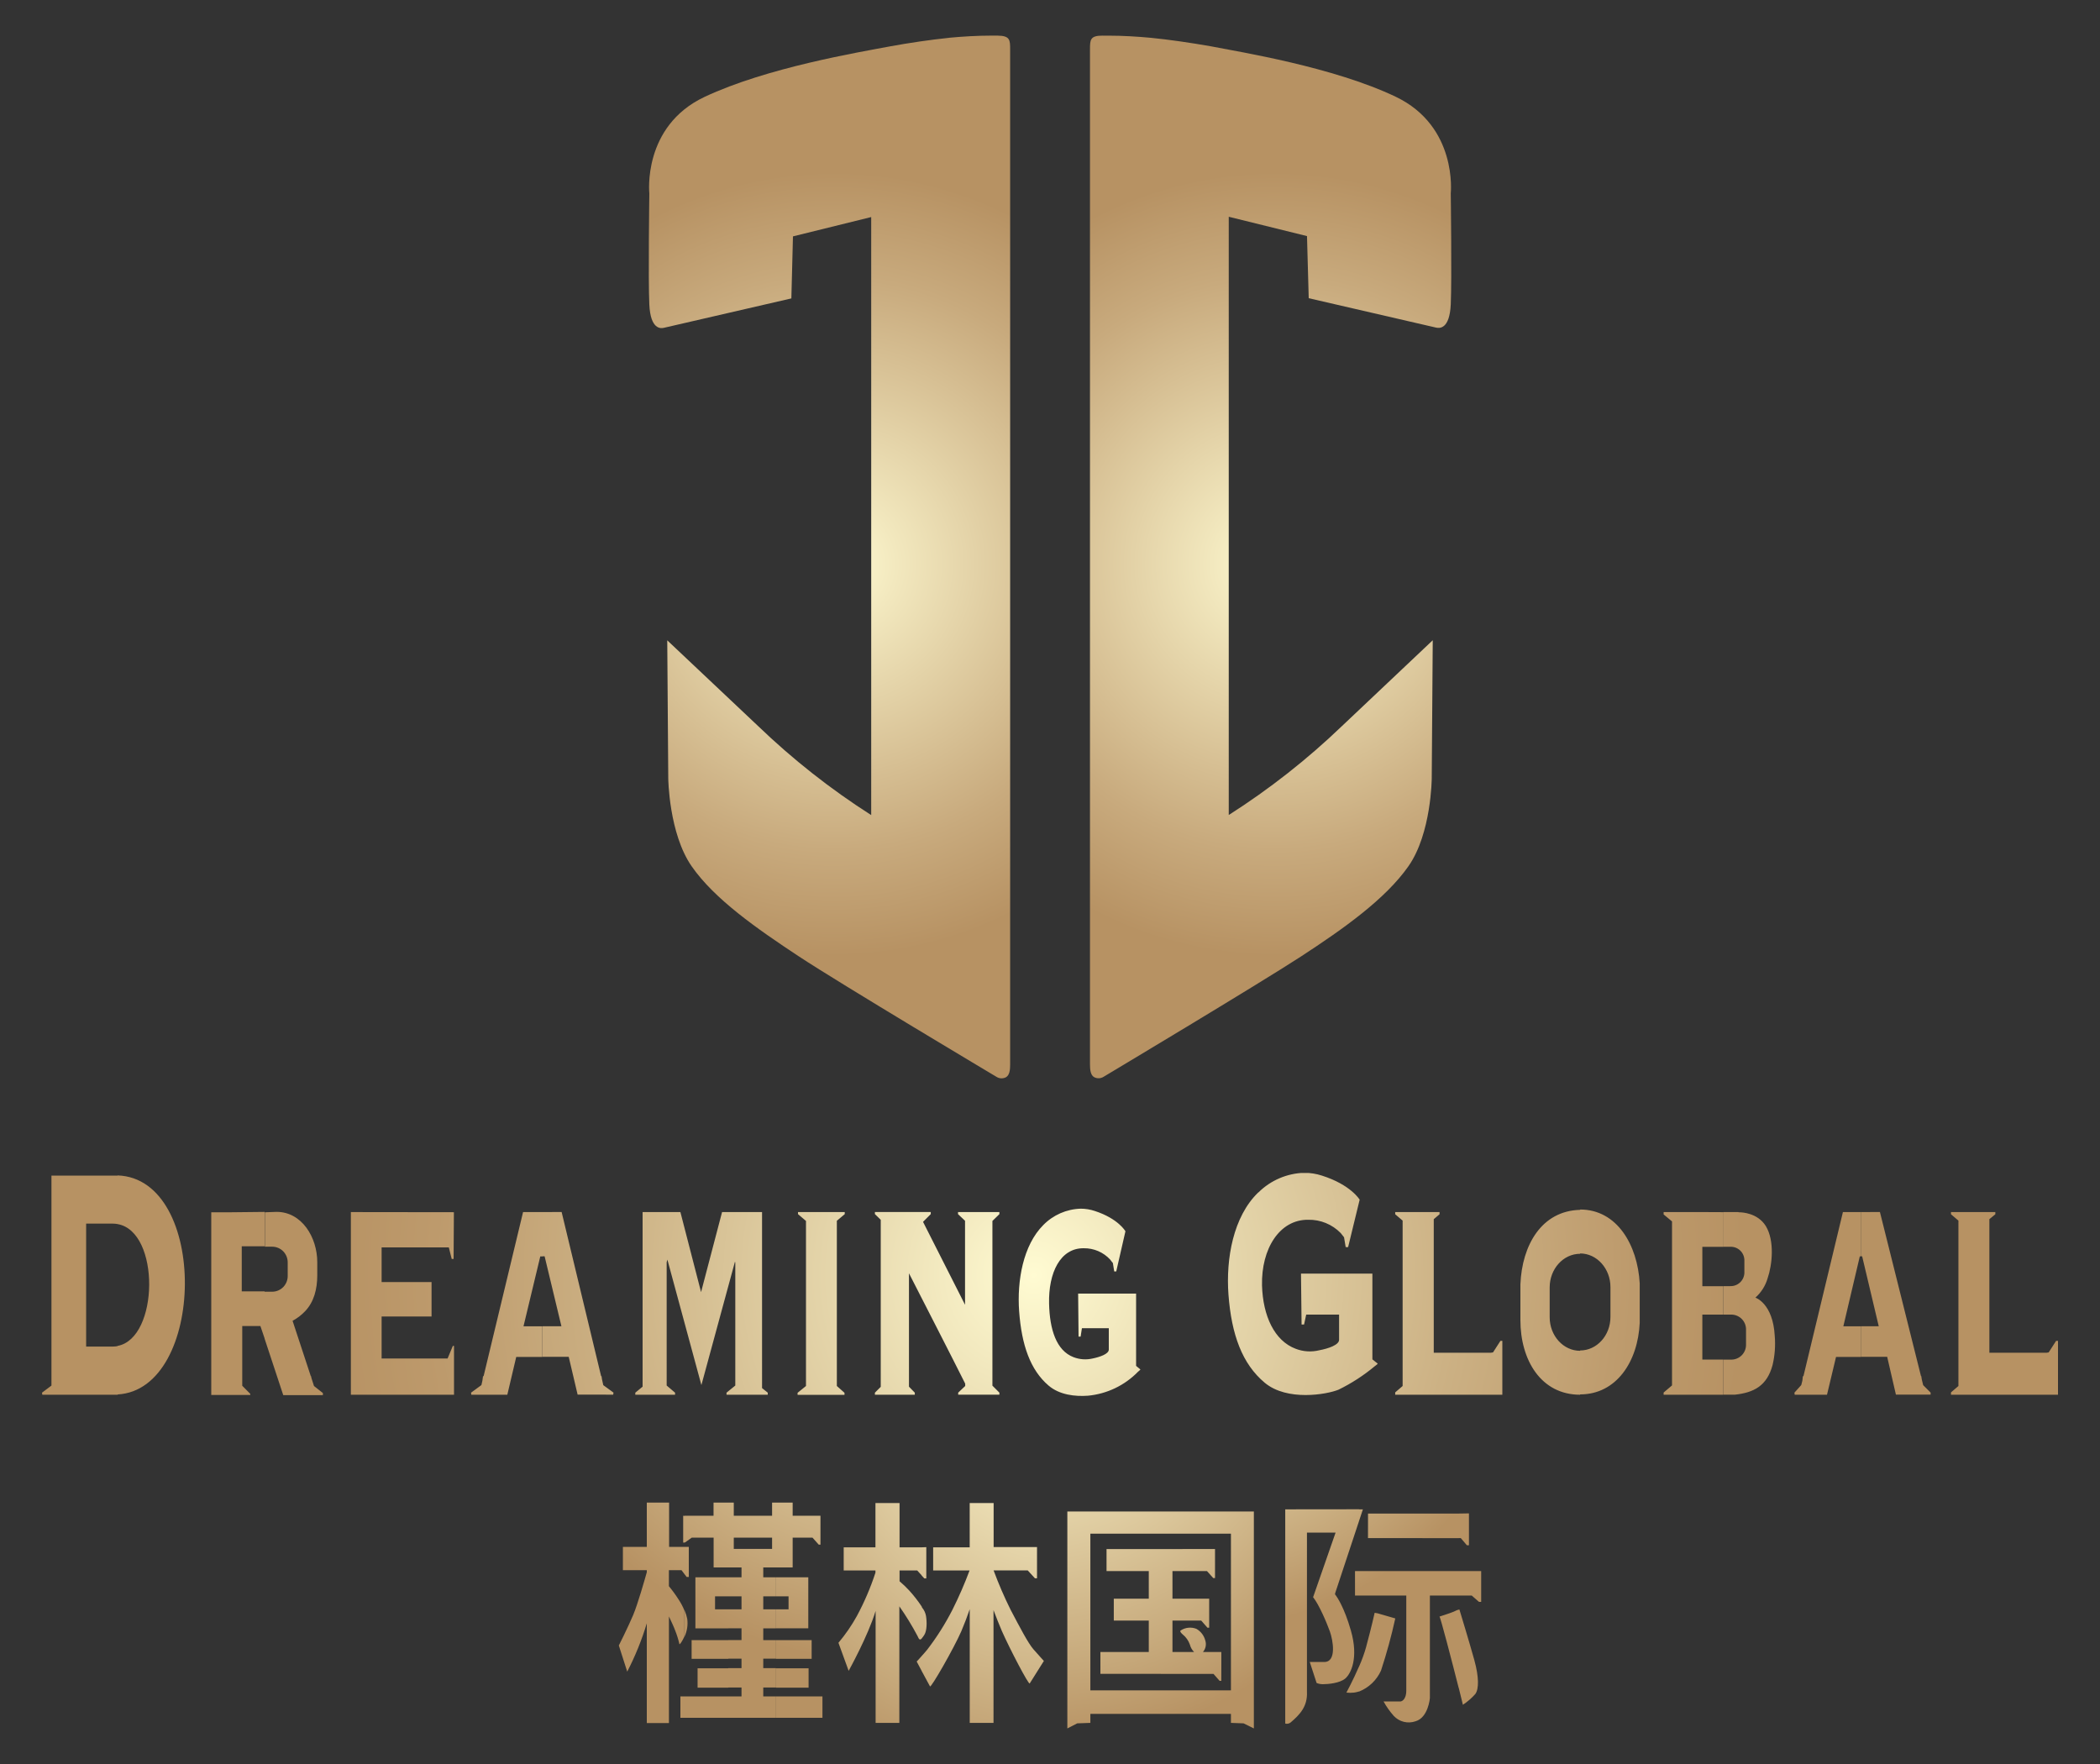
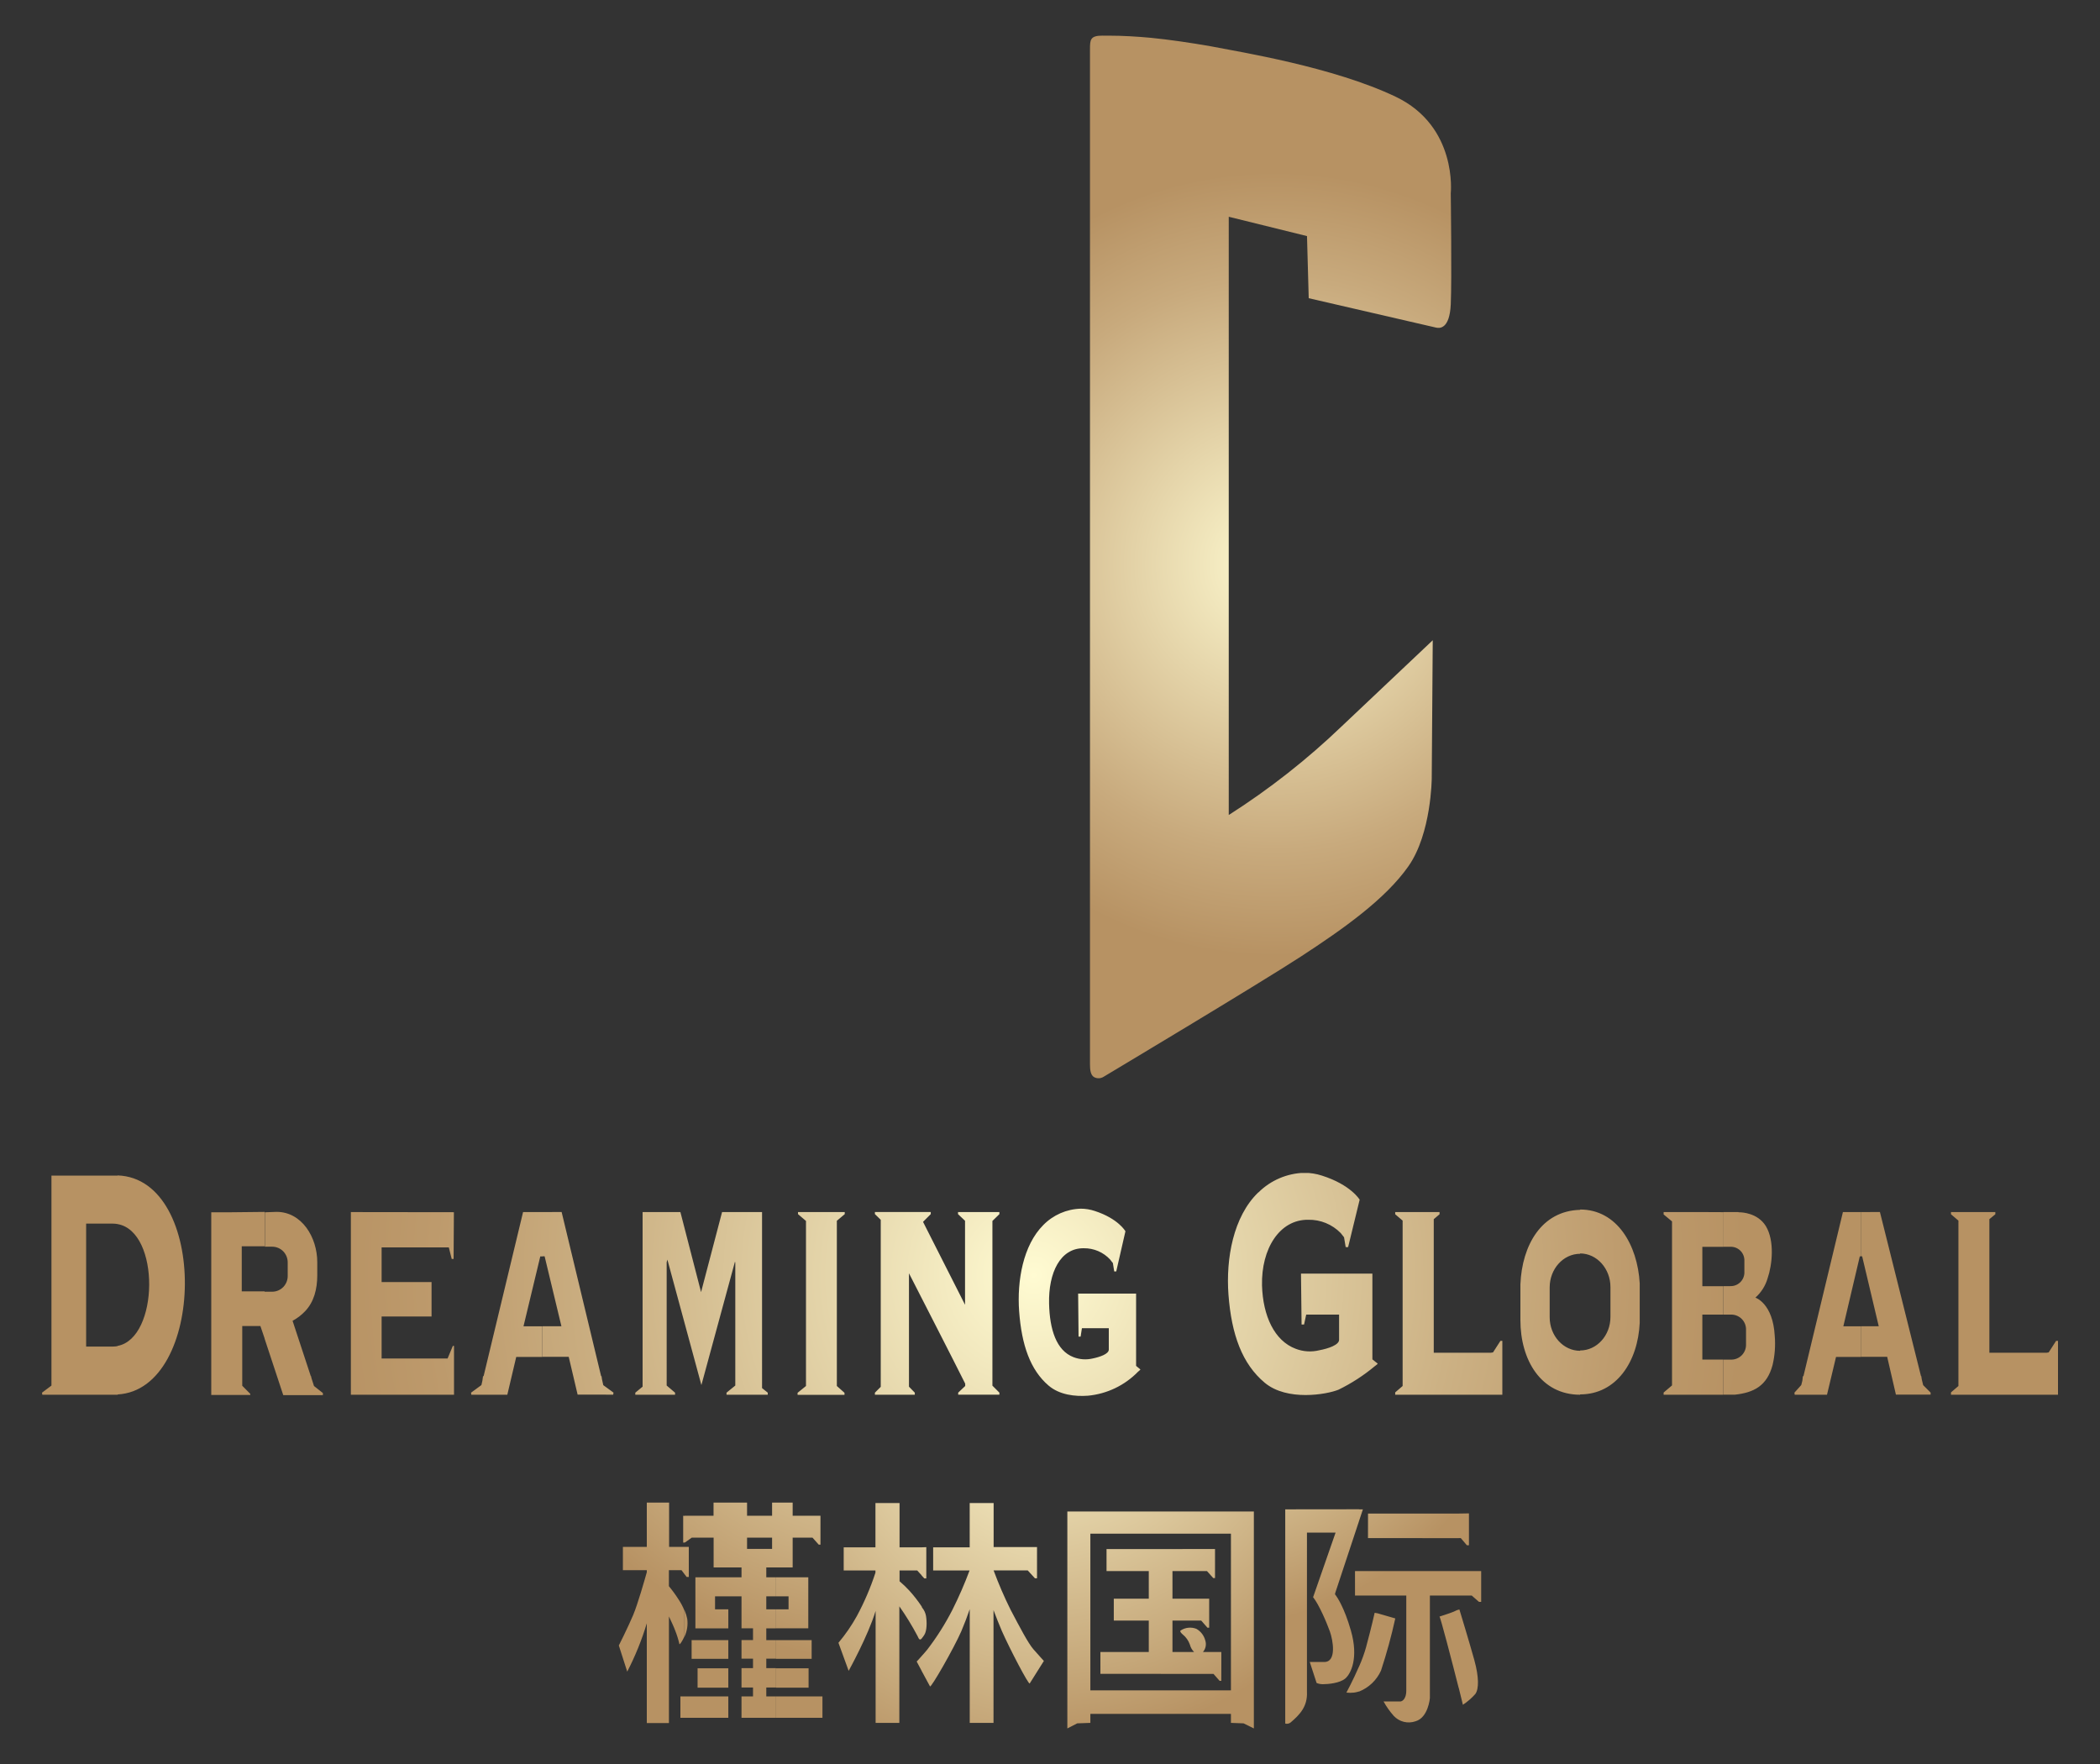
<svg xmlns="http://www.w3.org/2000/svg" xmlns:xlink="http://www.w3.org/1999/xlink" id="图层_1" data-name="图层 1" viewBox="0 0 500 420">
  <rect x="0" y="0" width="500" height="420" fill="#333333" stroke="none" />
  <defs>
    <style>.cls-1{fill:none;}.cls-2{clip-path:url(#clip-path);}.cls-3{fill:url(#未命名的渐变_2);}.cls-4{clip-path:url(#clip-path-2);}.cls-5{fill:url(#未命名的渐变_2-2);}.cls-6{clip-path:url(#clip-path-3);}.cls-7{fill:url(#未命名的渐变_3);}.cls-8{clip-path:url(#clip-path-4);}.cls-9{fill:url(#未命名的渐变_4);}.cls-10{clip-path:url(#clip-path-5);}.cls-11{fill:url(#未命名的渐变_5);}.cls-12{clip-path:url(#clip-path-6);}.cls-13{fill:url(#未命名的渐变_6);}.cls-14{clip-path:url(#clip-path-7);}.cls-15{fill:url(#未命名的渐变_7);}</style>
    <clipPath id="clip-path">
-       <path id="SVGID" class="cls-1" d="M226,9c-4.37.45-9.54,1.2-14.25,2.07-7.18,1.36-29.14,5-44,12s-13.15,23-13.15,23-.28,20.47,0,26.43,2.71,5.74,3.47,5.55l30.35-7,.38-14.77,18.63-4.6V194.07a173.56,173.56,0,0,1-26.95-21.22l-21.61-20.39.24,32.89s.14,13.1,5.58,20.92,15.51,14.84,25.53,21.45,47.07,28.69,47.07,28.69a2.23,2.23,0,0,0,2.22.08c.87-.49,1-1.78,1-3V11.85c0-2.35,0-3.33-3-3.37H236c-3.31,0-6.77.21-10,.51" />
-     </clipPath>
+       </clipPath>
    <radialGradient id="未命名的渐变_2" cx="-705.8" cy="750.59" r="0.57" gradientTransform="matrix(163.79, 0, 0, -163.79, 115801.61, 123073.47)" gradientUnits="userSpaceOnUse">
      <stop offset="0" stop-color="#fffbd2" />
      <stop offset="0.16" stop-color="#f2e8be" />
      <stop offset="0.73" stop-color="#c8aa7d" />
      <stop offset="1" stop-color="#b79263" />
    </radialGradient>
    <clipPath id="clip-path-2">
      <path id="SVGID-2" data-name="SVGID" class="cls-1" d="M262.52,8.48c-3,0-3,1-3,3.37V253.47c0,1.24.14,2.53,1,3a2.23,2.23,0,0,0,2.22-.08s37-22.12,47.07-28.69,20.05-13.63,25.53-21.45,5.55-20.92,5.55-20.92l.24-32.89-21.57,20.39a173.88,173.88,0,0,1-27,21.22V51.61l18.63,4.6L311.6,71l30.32,7c.8.19,3.23.42,3.5-5.55s0-26.43,0-26.43,1.7-15.93-13.14-23-36.84-10.61-44-12C283.51,10.18,278.37,9.43,274,9c-3.25-.3-6.69-.51-10-.51h-1.48" />
    </clipPath>
    <radialGradient id="未命名的渐变_2-2" cx="-706.29" cy="750.59" r="0.57" gradientTransform="matrix(163.79, 0, 0, -163.79, 115986.76, 123073.47)" xlink:href="#未命名的渐变_2" />
    <clipPath id="clip-path-3">
-       <path id="SVGID-3" data-name="SVGID" class="cls-1" d="M162,409h1V403.9h-1Zm1,0h10.41V403.9H163Zm21.75,0h11.07V403.9H184.75Zm-18.66-7.17h7.32v-4.61h-7.32Zm18.66,0h7.77v-4.61h-7.77Zm-20.08-6.87h8.74V390.5h-8.74Zm20.08,0h8.5V390.5h-8.5ZM163,389.63a7.56,7.56,0,0,0,.63-4.19,9.43,9.43,0,0,0-.63-2Zm2.57-14.08V387.7h7.84v-4.53h-3.16v-3.09h3.16v-4.53Zm19.18,0v4.53h3v3.09h-3v4.53h7.7V375.55ZM163,368.3v6.53l.49.64H164V368.3Zm-.34-7.41v6.39l.34,0v-6.35ZM154,357.76V368.3h-5.69v5.55H154v.49c-.48,1.7-2.15,7.59-3.26,10.23-1.32,3.1-3.4,7.21-3.4,7.21l2,6.23A67.5,67.5,0,0,0,154,386.5v23.75h5.27V384.87c.52,1.1,1.18,2.49,1.49,3.36a21.15,21.15,0,0,1,1,3.21c.07.23.66-.64,1.15-1.7,0,0,0-.07.06-.11v-6.15a14.46,14.46,0,0,0-1.35-2.57,32.16,32.16,0,0,0-2.36-3.25v-3.81h3l.76,1V368.3h-3.71V357.76Zm15.89,0v3.13H163v6.35h.11l1.59-1.13h5.21v7.09h3.5V357.76Zm3.5,0V373.2h3.16v2.35h-3.16v4.53h3.16v3.09h-3.16v4.53h3.16v2.8h-3.16v4.42h3.16v2.26h-3.16v4.61h3.16v2.11h-3.16V409h5.9V368.79h-4.58v-2.68h4.58v-5.22h-4.58v-3.13Zm10.44,0v3.13h-4.54v5.22h4.54v2.68h-4.54V409h5.44V403.9h-3v-2.11h3v-4.61h-3v-2.26h3V390.5h-3v-2.8h3v-4.53h-3v-3.09h3v-4.53h-3V373.2h3V357.76Zm.9,0V373.2h4v-7.09h4.72l1.49,1.66h.41v-6.88h-6.62v-3.13Z" />
+       <path id="SVGID-3" data-name="SVGID" class="cls-1" d="M162,409h1V403.9h-1Zm1,0h10.41V403.9H163Zm21.75,0h11.07V403.9H184.75Zm-18.66-7.17h7.32v-4.61h-7.32Zm18.66,0h7.77v-4.61h-7.77Zm-20.08-6.87h8.74V390.5h-8.74Zm20.08,0h8.5V390.5h-8.5ZM163,389.63a7.56,7.56,0,0,0,.63-4.19,9.43,9.43,0,0,0-.63-2Zm2.57-14.08V387.7h7.84v-4.53h-3.16v-3.09h3.16v-4.53Zm19.18,0v4.53h3v3.09h-3v4.53h7.7V375.55ZM163,368.3v6.53l.49.64H164V368.3Zm-.34-7.41v6.39l.34,0v-6.35ZM154,357.76V368.3h-5.69v5.55H154v.49c-.48,1.7-2.15,7.59-3.26,10.23-1.32,3.1-3.4,7.21-3.4,7.21l2,6.23A67.5,67.5,0,0,0,154,386.5v23.75h5.27V384.87c.52,1.1,1.18,2.49,1.49,3.36a21.15,21.15,0,0,1,1,3.21c.07.23.66-.64,1.15-1.7,0,0,0-.07.06-.11v-6.15a14.46,14.46,0,0,0-1.35-2.57,32.16,32.16,0,0,0-2.36-3.25v-3.81h3l.76,1V368.3h-3.71V357.76Zm15.89,0v3.13H163v6.35h.11l1.59-1.13h5.21v7.09h3.5V357.76Zm3.5,0V373.2h3.16v2.35h-3.16v4.53h3.16v3.09v4.53h3.16v2.8h-3.16v4.42h3.16v2.26h-3.16v4.61h3.16v2.11h-3.16V409h5.9V368.79h-4.58v-2.68h4.58v-5.22h-4.58v-3.13Zm10.44,0v3.13h-4.54v5.22h4.54v2.68h-4.54V409h5.44V403.9h-3v-2.11h3v-4.61h-3v-2.26h3V390.5h-3v-2.8h3v-4.53h-3v-3.09h3v-4.53h-3V373.2h3V357.76Zm.9,0V373.2h4v-7.09h4.72l1.49,1.66h.41v-6.88h-6.62v-3.13Z" />
    </clipPath>
    <radialGradient id="未命名的渐变_3" cx="-707.14" cy="753.41" r="0.57" gradientTransform="matrix(0, 169.01, 169.01, 0, -127073.4, 119865.82)" gradientUnits="userSpaceOnUse">
      <stop offset="0" stop-color="#fffbd2" />
      <stop offset="1" stop-color="#b79263" />
    </radialGradient>
    <clipPath id="clip-path-4">
      <path id="SVGID-4" data-name="SVGID" class="cls-1" d="M218.26,395.6l1.18,2.22v-3.51c-.66.76-1.18,1.29-1.18,1.29m1.18-5.48a5.86,5.86,0,0,0,.66-.91c.59-.94.62-2.94.38-4.45a4.29,4.29,0,0,0-.93-2c0-.08-.07-.11-.11-.19Zm0-21.71v6.72l.63.68.48,0v-7.44Zm-11-10.54v10.54h-7.56v5.51h7.56v.53A63,63,0,0,1,204,384.8a39.71,39.71,0,0,1-4.37,6.34l2.43,6.68s4.65-8.38,6.42-14.27v26.66h5.65V382.46a65.53,65.53,0,0,1,4.34,7.09c.31.68.49,1.1,1,.57v-7.59a31.84,31.84,0,0,0-3-3.85,26.79,26.79,0,0,0-2.29-2.19v-2.57h4.2l1.11,1.21v-6.72h-5.31V357.87Zm22.44,0v10.54h-8.7v5.51h8.67a94.63,94.63,0,0,1-4.1,9.4,61.52,61.52,0,0,1-6,9.48c-.45.53-.9,1.06-1.32,1.51v3.51l2,3.7c.21.46,5.65-9,7.46-13.14.72-1.7,1.45-3.62,2-5.24v27.07h5.66V383.36c.62,1.66,1.35,3.48,2,5,1.84,4.16,6.38,12.88,6.62,12.46l3.37-5.36s-1.25-1.36-2.5-2.79-3.26-5.29-5.41-9.37a94.82,94.82,0,0,1-4.06-9.4h8.12l1.73,1.89.49,0v-7.44H236.58V357.87Z" />
    </clipPath>
    <radialGradient id="未命名的渐变_4" cx="-706.5" cy="752.26" r="0.57" gradientTransform="matrix(0, 174.43, 174.43, 0, -130932.93, 123632.28)" gradientUnits="userSpaceOnUse">
      <stop offset="0" stop-color="#fffbd2" />
      <stop offset="0.26" stop-color="#efe3b9" />
      <stop offset="0.82" stop-color="#c5a779" />
      <stop offset="1" stop-color="#b79263" />
    </radialGradient>
    <clipPath id="clip-path-5">
      <path id="SVGID-5" data-name="SVGID" class="cls-1" d="M320.55,403a8.08,8.08,0,0,0,1.84,0,7.08,7.08,0,0,0,1.18-.27V396.8c-1.42,3.29-3,6.2-3,6.2m22.17-18.13h0M325.31,392a34.55,34.55,0,0,1-1.74,4.83v5.93a9.65,9.65,0,0,0,5.24-5,127.42,127.42,0,0,0,3.4-12.42L328,384.12l-.7-.12s-.76,3.44-2,8m21-8.34c-.92.4-3.47,1.21-3.57,1.24.2,0,3,10.76,4.58,17V383.25a3.77,3.77,0,0,0-1,.38m1-.38v18.58c.52,2.07.9,3.62,1,4.07a15.08,15.08,0,0,0,2.95-2.56c.87-1.17.9-4-.24-8.12s-3.54-12-3.54-12Zm-34.69-3.06,0,0h0s0,0,0,0m10-.3h.94v-5.82h-.94Zm.94-5.82v5.82h11.27c0,4.42,0,20.43,0,22.58,0,2.49-1.35,2.64-1.35,2.64h-4.06a19.1,19.1,0,0,0,2.43,3.44,4.87,4.87,0,0,0,5.17,1.28c3.05-.87,3.43-5.51,3.43-5.51V379.89h6.84v-5.82Zm23.73,0v5.82h3.12l1.73,1.51h.52v-7.33Zm-21.58-7.85H347.3v-5.85H325.72Zm21.58-5.85v5.85h.52l1.45,1.7.49,0v-7.59Zm-41.28-1v51a1.4,1.4,0,0,0,1.28-.26c2.19-1.86,4.06-3.82,3.89-7.29V364.9H318l-5.31,15.25h0a0,0,0,0,1,0,0l-.06.11c1.49,1.89,3.26,6.12,4,8.16s1.7,7.32-1.35,7.29h-3.43l1.63,5A3.86,3.86,0,0,0,315,401c1.15,0,4-.23,5.31-1.36s3.23-4.84,1.32-11.45c-1.56-5.43-3.23-7.92-3.78-8.6l.07-.34,5.65-17.07v-2.83Zm17.55,0v2.83l.94-2.83Z" />
    </clipPath>
    <radialGradient id="未命名的渐变_5" cx="-706.63" cy="753.32" r="0.57" gradientTransform="matrix(0, 139.04, 139.04, 0, -104376.4, 98555.21)" gradientUnits="userSpaceOnUse">
      <stop offset="0" stop-color="#fffbd2" />
      <stop offset="0.46" stop-color="#dfcda1" />
      <stop offset="1" stop-color="#b79263" />
    </radialGradient>
    <clipPath id="clip-path-6">
      <path id="SVGID-6" data-name="SVGID" class="cls-1" d="M263.46,368.82v5.25h10.06v6.57h-8.33v5.21h8.33v7.48H262v5.21h14.4V368.82Zm12.94,0v29.72h12.52l1.46,1.66h.41v-6.87h-4.37a2.85,2.85,0,0,0,.56-2.72,4.49,4.49,0,0,0-2.12-2.79,4.08,4.08,0,0,0-3.78.41s-.31.23.55.95a5.35,5.35,0,0,1,1.67,2.38,3.84,3.84,0,0,0,1,1.77h-5.14v-7.48H286l1.49,1.7h.41v-6.91h-8.74v-6.57h8.22l1.49,1.66h.42v-6.91Zm-22.27-8.94v51.65l2.36-1.21,3.12-.11v-2.15H276.4v-5.59H259.61V365.16H276.4v-5.28Zm22.27,0v5.28h16.68v37.31H276.4v5.59h16.68v2.15l3,.11,2.46,1.21V359.88Z" />
    </clipPath>
    <radialGradient id="未命名的渐变_6" cx="-708.23" cy="753.85" r="0.57" gradientTransform="matrix(0, 167.64, 167.64, 0, -126099.46, 119041.86)" gradientUnits="userSpaceOnUse">
      <stop offset="0" stop-color="#fffbd2" />
      <stop offset="0.26" stop-color="#efe3b9" />
      <stop offset="0.82" stop-color="#c5a779" />
      <stop offset="1" stop-color="#b79263" />
    </radialGradient>
    <clipPath id="clip-path-7">
      <path id="SVGID-7" data-name="SVGID" class="cls-1" d="M83.54,288.59v43.49H108.1V320.45h-.28l-1.25,3H90.86v-10h11.89v-8.2H90.86V297h16l.69,2.75H108l.07-11.13Zm41,0-9.4,39.08H115l-.14,1.05-.24,1.06-2.47,1.81.07.49h8.57l2.12-9h6.24v-7.29h-4.51l4-16.65h.55V288.59Zm4.61,0v10.53h.52l4,16.65h-4.47v7.29h6.21l2.12,9H146l.07-.49-2.43-1.77-.31-1.4-.11-.75h-.1l-9.4-39.08Zm45.82,0h-3.05l-5,19.06L162,288.59H153v41.57l-1.74,1.43v.49h9.47v-.49l-2-1.7V300.55l.17-.64L167,329.78l8-29.41.07.34v29.18l-2.09,1.7,0,.49h9.82v-.49l-1.36-1.09V288.59Zm24.28,0H190l0,.49,1.9,1.62V330l-2,1.62v.49h11.17l0-.49L199.25,330V290.66l1.88-1.58,0-.49Zm37,0h-8.15l0,.49,1.67,1.58v20l-10-19.74,1.84-1.85,0-.49H208.31l0,.49,1.39,1.36V330.2l-1.39,1.39,0,.49h9.5l0-.49-1.39-1.43v-27c2.53,4.94,11,21.48,13.39,26.28V330l-1.67,1.58,0,.49h9.81v-.49l-1.66-1.66V290.7l1.66-1.62v-.49Zm95.94,0,0,.52,1.77,1.51V330l-1.77,1.52,0,.56h10.62v0H357.7V319.25l-.45,0L355.48,322l-.52.08H341.37v-31.8l1.38-1.17,0-.52Zm73.82,0H396.1l0,.56,2,1.66v39.05l-2,1.7,0,.52h10.62l3.6,0V323.7h-5V313h5v-6.76h-5v-9.37h5v-8.26Zm32.78,0-9.4,39.08h-.14l-.11,1.05-.27,1.06-1.63,1.81.07.49H435l2.15-9h5.93v-7.29h-4.19l3.92-16.65h.27V288.59Zm4.33,0v10.53h.25l3.95,16.65h-4.2v7.29h6.21l2.08,9h8.26l0-.49-1.77-1.77-.34-1.4-.11-.75h-.07l-9.78-39.08Zm21.4,0v.52l1.77,1.51V330l-1.77,1.52v.56h10.62v0H490V319.25l-.45,0L487.78,322l-.49.08H473.66v-31.8l1.42-1.17,0-.52Zm-50.6,0h-3.58v8.26H412a3.23,3.23,0,0,1,3.33,3.14v3.09a3.26,3.26,0,0,1-3.33,3.14h-1.63V313h1.95a3.51,3.51,0,0,1,3.4,3.58v3.55a3.51,3.51,0,0,1-3.4,3.59h-1.95v8.35l2.67,0c4.58-.49,7.67-2.12,9-7.06a22,22,0,0,0,.52-6.91c-.42-7.82-4.61-9.14-4.61-9.14a9.77,9.77,0,0,0,2.91-4.61c1.11-3.21,1.7-8.91-.42-12.42-1.94-3.13-5.65-3.29-6.36-3.29h-.12m-359.36,0v0h-4.3v43.49h9.29l0-.26-1.91-1.93v-2.22h0v-12H62l1,2.94V307.46H57.56V296.74H63v-8.19Zm8.46,0v8.19h1.74a3.71,3.71,0,0,1,2.7,1.17,3.79,3.79,0,0,1,1,2.64v3.1a3.77,3.77,0,0,1-1,2.64,3.71,3.71,0,0,1-2.7,1.17H63v11.18l4.44,13.44h9.44l0-.49L74.76,330l-.62-1.93-.07-.41H74l-4.34-13.18a11.85,11.85,0,0,0,3-2.3c2.08-2.19,2.88-5.22,2.88-8.54v-3.1c0-6-3.71-12-9.68-12ZM362,305.8v8.5c0,9.51,4.89,17.78,14.22,17.78V321.62c-4,0-7.25-3.58-7.25-8v-7.1c0-4.41,3.26-8,7.25-8V288.06c-9.16.22-13.84,8.38-14.22,17.74m14.22-7.36c4,0,7.22,3.63,7.22,8v7.1c0,4.46-3.26,8-7.22,8v10.46c8.64,0,13.77-7.81,14.19-17.06v-9.37c-.52-9.17-5.41-17.59-14.19-17.59ZM248.4,291.68c-4.82,4.83-6.27,13.26-5.75,20.51.59,8.08,2.67,14,7,17.7,2.6,2.23,6.31,2.65,9.4,2.42a19.14,19.14,0,0,0,11.9-5.7c.13-.15.66-.49.55-.57l-1-.83V308h-13.8l.1,10.24h.49l.31-2H264v5.09c0,1.06-2.18,1.78-3.85,2.12a7.77,7.77,0,0,1-4.54-.31c-4.13-1.58-5.69-6.64-5.83-12.76-.17-7.36,2.67-13.25,8.26-13.18a8.4,8.4,0,0,1,6.28,2.69c.2.26.41.56.65.83l.32,2,.48,0,2.19-9.56s-1.67-3-7.29-4.83a10.61,10.61,0,0,0-3.37-.55,13,13,0,0,0-8.91,3.91M27.55,279.9H12.25v50L10,331.59l.07.49H27.31c.24,0,.48,0,.73,0V320.49a5.62,5.62,0,0,1-1.15.12H20.51V291.34h6.38a6.4,6.4,0,0,1,1.15.11V279.9ZM28,291.45c10.2,1.78,9.85,27.19,0,29v11.56c21-1.14,21.71-51.39,0-52.15Zm271.56-7.51c-5.93,5.74-7.7,15.71-7.07,24.28.72,9.59,3.29,16.54,8.63,21s14.75,2.8,17.55,1.67a42.69,42.69,0,0,0,8.64-5.59c.18-.15.8-.57.7-.64l-1.25-1V303.24h-17l.14,12.12h.59L311,313h7.83v6c0,1.25-2.67,2.11-4.71,2.49a9.38,9.38,0,0,1-5.59-.34c-5.1-1.89-7.84-7.85-8.05-15.1-.2-8.72,4.17-15.71,11-15.63a10.52,10.52,0,0,1,7.74,3.17c.27.34.52.68.79,1l.39,2.34.58,0,2.75-11.29s-2.09-3.55-9-5.74a13.67,13.67,0,0,0-4.16-.66,16.12,16.12,0,0,0-10.93,4.66" />
    </clipPath>
    <radialGradient id="未命名的渐变_7" cx="-707.39" cy="751.22" r="0.57" gradientTransform="matrix(301.03, 0, 0, -301.03, 213193.18, 226441.72)" gradientUnits="userSpaceOnUse">
      <stop offset="0" stop-color="#fffbd2" />
      <stop offset="0.28" stop-color="#e5d6ab" />
      <stop offset="0.59" stop-color="#ccb184" />
      <stop offset="0.84" stop-color="#bd9a6c" />
      <stop offset="1" stop-color="#b79263" />
    </radialGradient>
  </defs>
  <title>000-logo</title>
  <g class="cls-2">
    <rect class="cls-3" x="152.88" y="8.47" width="87.65" height="248.43" />
  </g>
  <g class="cls-4">
    <rect class="cls-5" x="259.5" y="8.47" width="87.62" height="248.43" />
  </g>
  <g class="cls-6">
    <rect class="cls-7" x="135.94" y="348.29" width="71.31" height="71.42" transform="translate(-218.31 226.28) rotate(-43.9)" />
  </g>
  <g class="cls-8">
    <rect class="cls-9" x="191.86" y="352.91" width="64.49" height="62.26" transform="translate(-209.1 484.25) rotate(-72.76)" />
  </g>
  <g class="cls-10">
    <rect class="cls-11" x="294.87" y="351.07" width="68.96" height="67.91" transform="translate(-175.67 425.84) rotate(-54.08)" />
  </g>
  <g class="cls-12">
    <rect class="cls-13" x="245.47" y="353.02" width="61.75" height="65.36" transform="translate(-134.16 147.76) rotate(-24.28)" />
  </g>
  <g class="cls-14">
    <rect class="cls-15" x="10" y="279.28" width="480" height="54.35" />
  </g>
</svg>